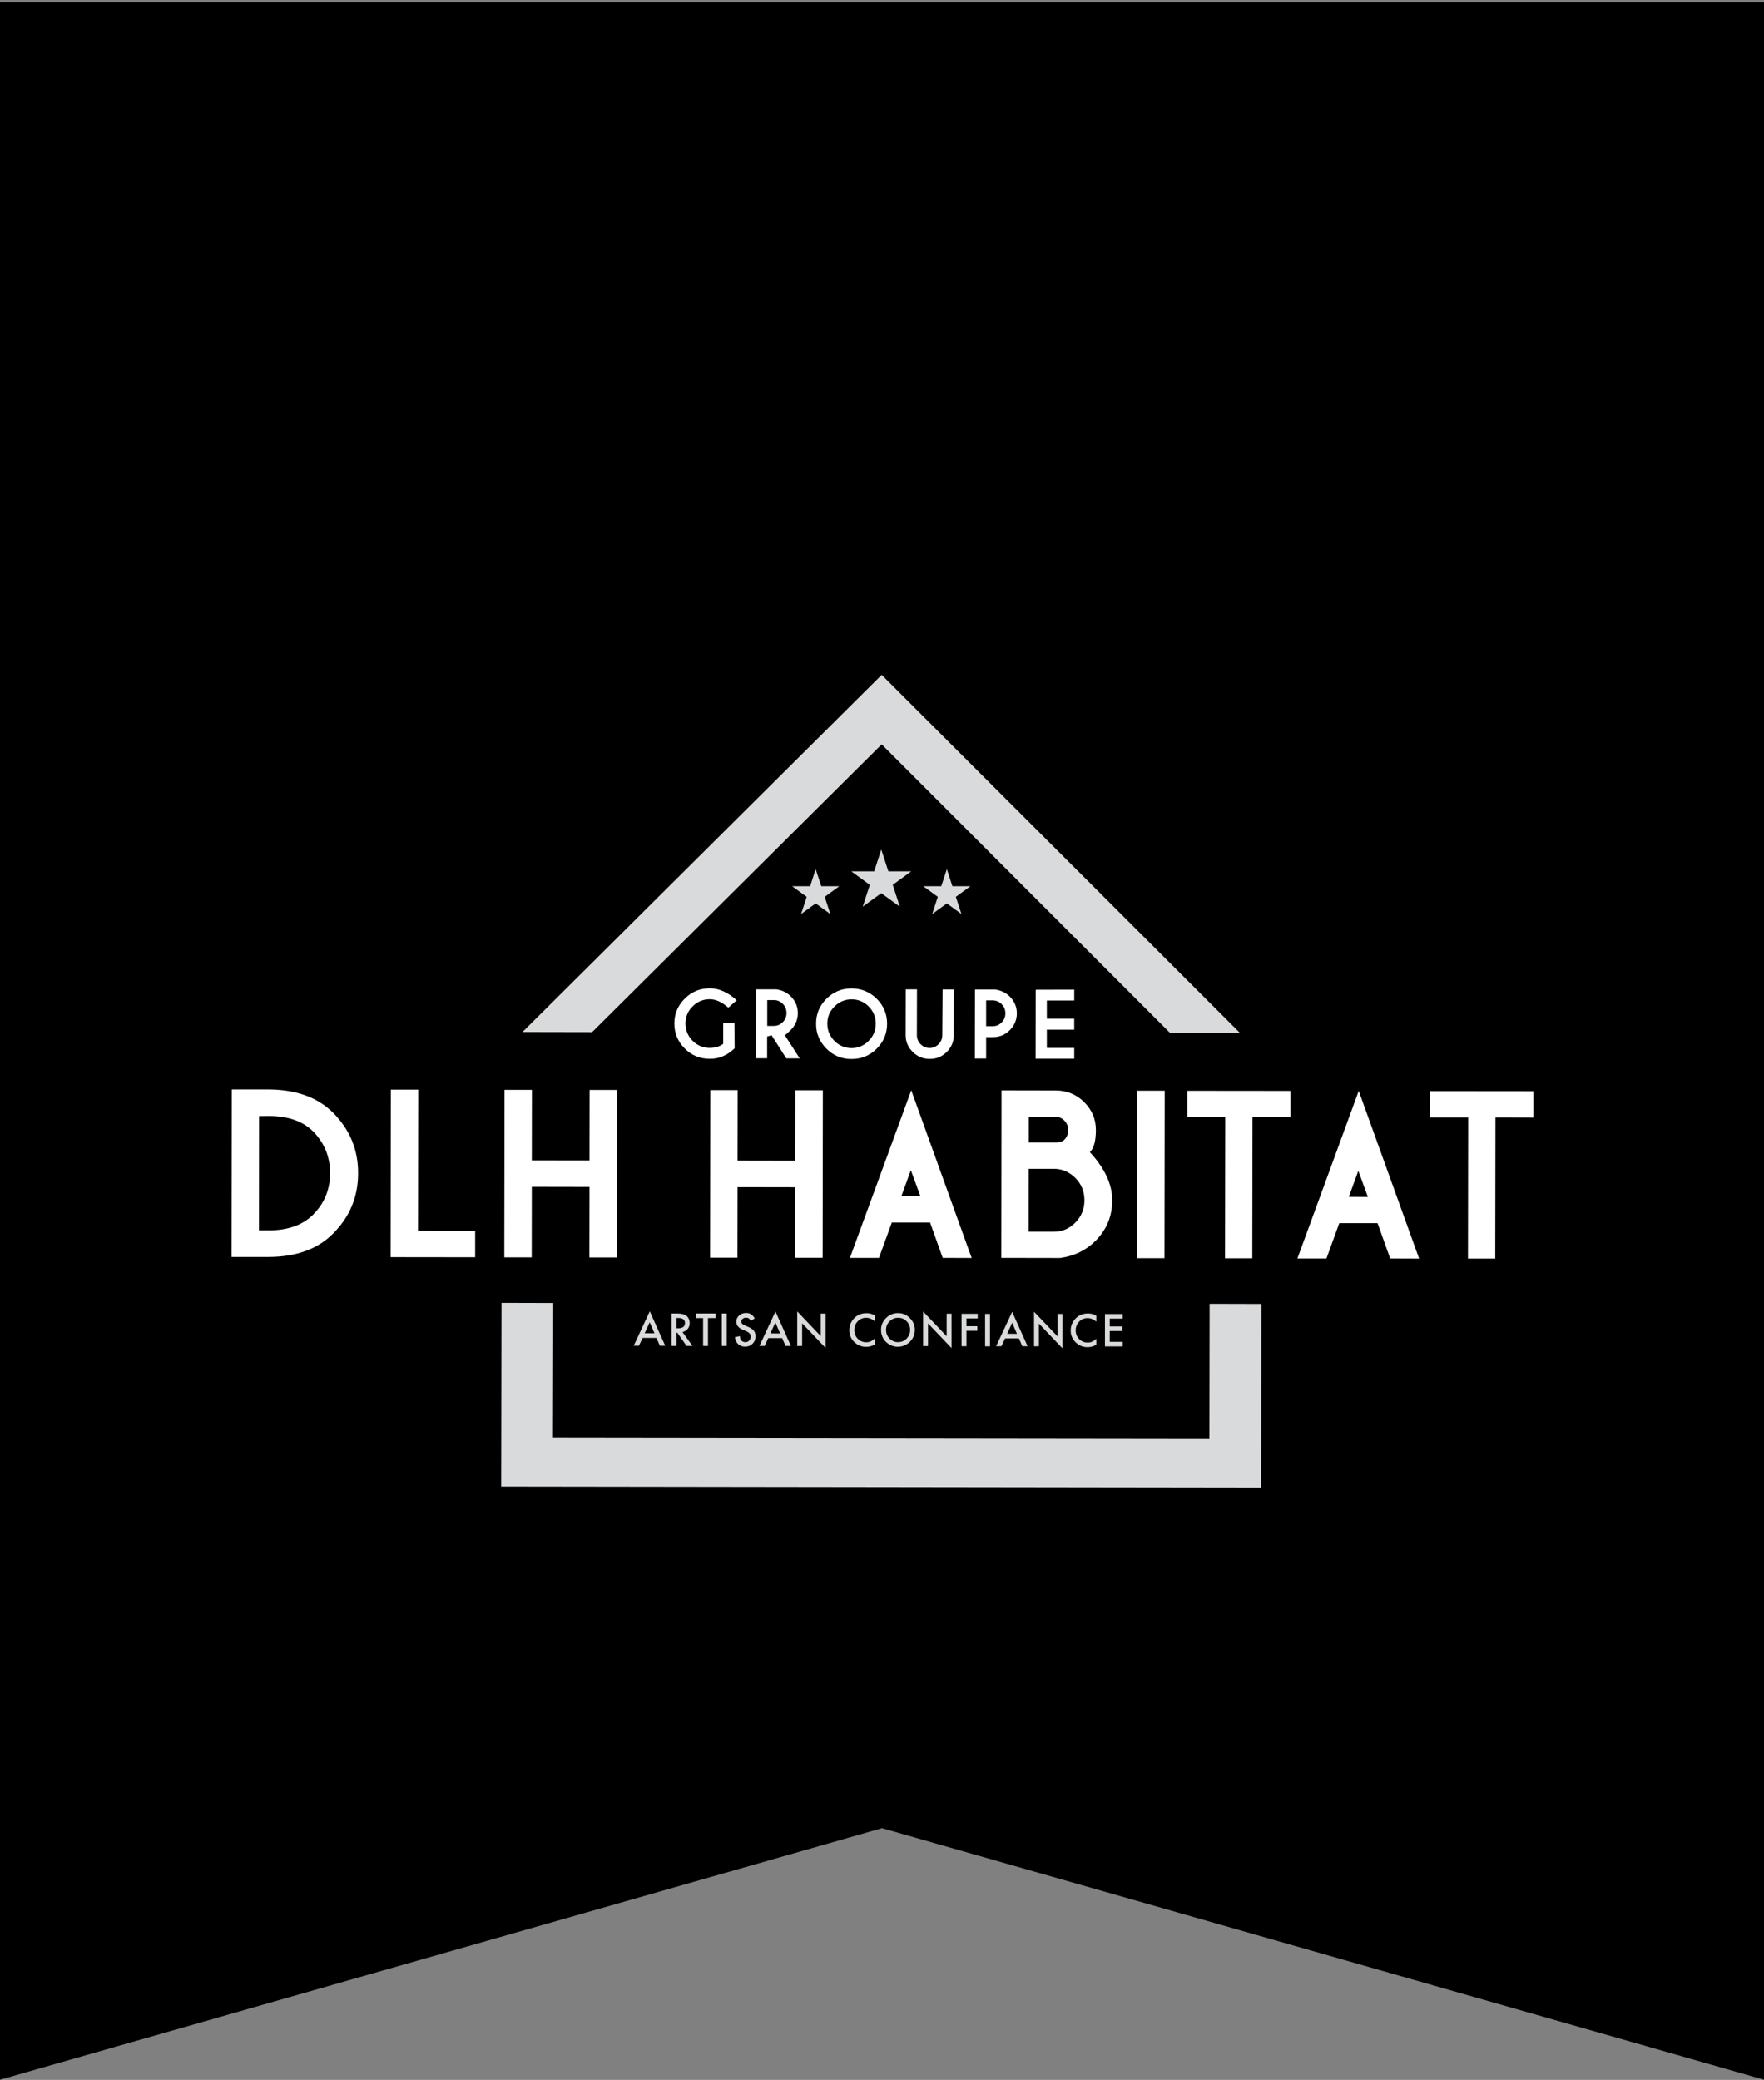
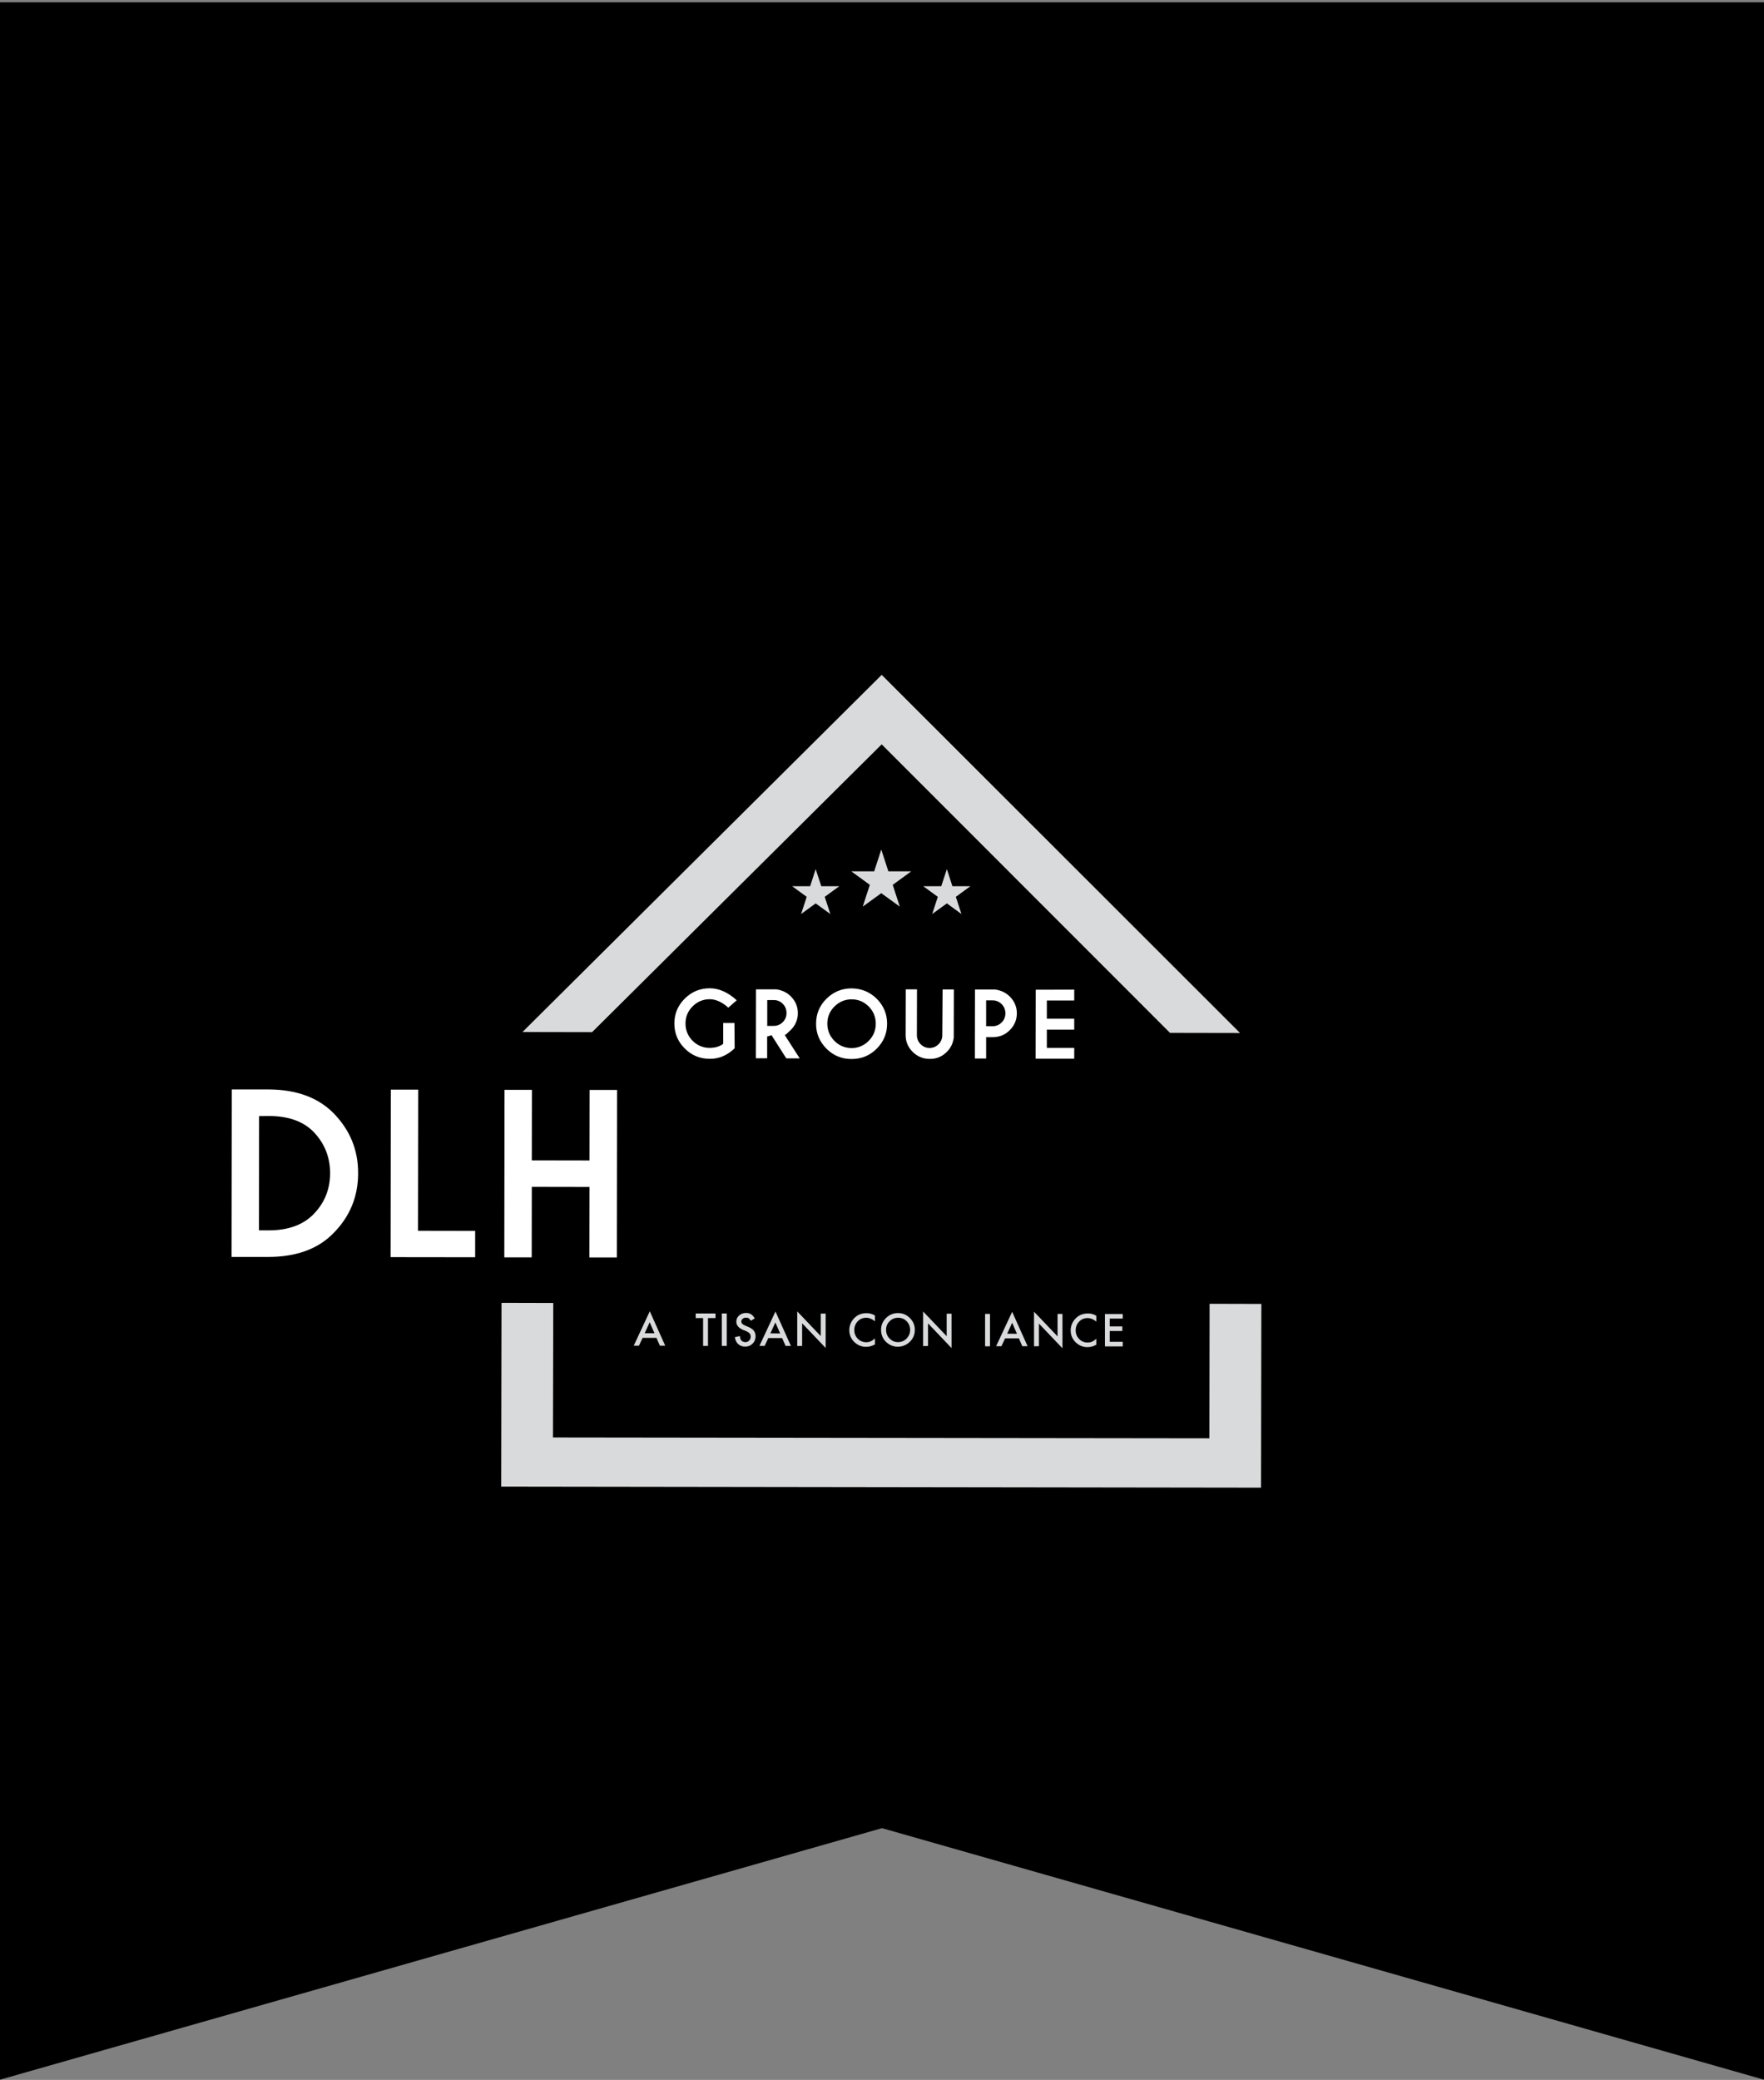
<svg xmlns="http://www.w3.org/2000/svg" xmlns:xlink="http://www.w3.org/1999/xlink" version="1.1" baseProfile="basic" id="Calque_1" x="0px" y="0px" viewBox="0 0 169.4 199.68" xml:space="preserve">
  <rect x="0" y="0" width="169.4" height="199.68" fill="#808080" stroke="none" />
  <style type="text/css">
	.st0{clip-path:url(#SVGID_2_);}
	.st1{clip-path:url(#SVGID_4_);}
	.st2{clip-path:url(#SVGID_6_);}
	.st3{clip-path:url(#SVGID_8_);}
	.st4{clip-path:url(#SVGID_10_);}
	.st5{clip-path:url(#SVGID_12_);}
	.st6{clip-path:url(#SVGID_14_);}
	.st7{fill:#FFFFFF;}
	.st8{clip-path:url(#SVGID_16_);}
	.st9{clip-path:url(#SVGID_20_);}
	.st10{clip-path:url(#SVGID_22_);}
	.st11{fill:#D9DADB;}
	.st12{clip-path:url(#SVGID_24_);fill:#D9DADB;}
	.st13{clip-path:url(#SVGID_26_);fill:none;stroke:#D9DADB;stroke-width:1.02;stroke-miterlimit:10;}
	.st14{clip-path:url(#SVGID_28_);fill:#D9DADB;}
	.st15{clip-path:url(#SVGID_30_);fill:none;stroke:#D9DADB;stroke-width:1.02;stroke-miterlimit:10;}
	.st16{clip-path:url(#SVGID_32_);fill:#D9DADB;}
	.st17{clip-path:url(#SVGID_34_);fill:#D9DADB;}
	.st18{clip-path:url(#SVGID_36_);fill:#D9DADB;}
</style>
  <g>
    <g>
      <defs>
        <rect id="SVGID_1_" x="0" y="0.22" width="169.4" height="199.44" />
      </defs>
      <clipPath id="SVGID_2_">
        <use xlink:href="#SVGID_1_" style="overflow:visible;" />
      </clipPath>
      <g class="st0">
        <g>
          <defs>
            <rect id="SVGID_3_" x="0" y="-43.49" width="169.4" height="243.15" />
          </defs>
          <clipPath id="SVGID_4_">
            <use xlink:href="#SVGID_3_" style="overflow:visible;" />
          </clipPath>
          <g class="st1">
            <g>
              <g>
                <defs>
                  <rect id="SVGID_5_" x="-9" y="-44.49" width="187.4" height="251.15" />
                </defs>
                <clipPath id="SVGID_6_">
                  <use xlink:href="#SVGID_5_" style="overflow:visible;" />
                </clipPath>
                <polygon class="st2" points="169.4,199.66 169.4,-43.49 0,-43.49 0,199.66 84.7,175.51        " />
              </g>
            </g>
          </g>
        </g>
        <g>
          <defs>
            <rect id="SVGID_7_" x="0" y="-43.49" width="169.4" height="243.15" />
          </defs>
          <clipPath id="SVGID_8_">
            <use xlink:href="#SVGID_7_" style="overflow:visible;" />
          </clipPath>
          <g class="st3">
            <g>
              <g>
                <defs>
                  <rect id="SVGID_9_" x="2.77" y="51.41" width="163.85" height="107.19" />
                </defs>
                <clipPath id="SVGID_10_">
                  <use xlink:href="#SVGID_9_" style="overflow:visible;" />
                </clipPath>
                <g class="st4">
                  <g>
                    <defs>
                      <rect id="SVGID_11_" x="11.77" y="58.41" width="145.85" height="99.19" />
                    </defs>
                    <clipPath id="SVGID_12_">
                      <use xlink:href="#SVGID_11_" style="overflow:visible;" />
                    </clipPath>
                    <g class="st5">
                      <g>
                        <g>
                          <defs>
                            <rect id="SVGID_13_" x="-9.29" y="41.64" width="187.53" height="132.72" />
                          </defs>
                          <clipPath id="SVGID_14_">
                            <use xlink:href="#SVGID_13_" style="overflow:visible;" />
                          </clipPath>
                          <g class="st6">
                            <path class="st7" d="M70.55,100.64c-0.71,0.68-1.5,1.02-2.39,1.01c-0.95,0-1.75-0.33-2.41-1               c-0.66-0.66-0.99-1.46-0.99-2.39s0.33-1.72,1-2.39s1.47-0.99,2.41-0.99c0.88,0,1.74,0.39,2.58,1.15l-0.81,0.71               c-0.6-0.54-1.2-0.81-1.78-0.81c-0.63,0-1.18,0.22-1.64,0.68c-0.46,0.45-0.69,1-0.69,1.65s0.23,1.2,0.68,1.66               c0.46,0.45,1,0.68,1.63,0.68c0.54,0,0.98-0.13,1.31-0.39v-2h1.08L70.55,100.64z" />
                            <path class="st7" d="M74.09,99.38l-0.36,0.12h-0.06v2.1h-1.08l0.01-6.62h1.95c0.55,0.08,1.02,0.3,1.4,0.68               c0.44,0.45,0.67,0.98,0.67,1.6c0,0.63-0.23,1.17-0.68,1.62c-0.31,0.31-0.5,0.47-0.58,0.49l1.44,2.24h-1.29L74.09,99.38               z M73.68,96.01v2.48h0.63c0.33,0,0.62-0.12,0.86-0.36s0.36-0.53,0.36-0.88c0-0.34-0.12-0.64-0.36-0.88               s-0.52-0.36-0.86-0.36L73.68,96.01z" />
                            <path class="st7" d="M84.2,95.89c0.66,0.67,0.99,1.46,0.99,2.39s-0.33,1.73-1,2.4s-1.47,0.99-2.42,0.99               c-0.94,0-1.75-0.33-2.41-1s-1-1.46-0.99-2.4c0-0.93,0.33-1.73,1-2.39s1.47-0.99,2.41-0.99               C82.73,94.9,83.53,95.23,84.2,95.89z M81.78,95.94c-0.63,0-1.18,0.23-1.64,0.68c-0.46,0.46-0.69,1.01-0.69,1.65               c0,0.65,0.23,1.2,0.68,1.66c0.46,0.46,1,0.68,1.64,0.69c0.64,0,1.18-0.23,1.64-0.68c0.46-0.46,0.69-1.01,0.69-1.66               s-0.23-1.2-0.68-1.66C82.96,96.17,82.42,95.94,81.78,95.94z" />
                            <path class="st7" d="M90.52,94.99h1.08l-0.01,4.63c-0.07,0.54-0.29,1-0.67,1.37c-0.45,0.45-1,0.68-1.64,0.67               c-0.64,0-1.19-0.23-1.64-0.68s-0.67-0.99-0.67-1.61l0.01-4.39h1.08l-0.01,4.39c0,0.34,0.12,0.64,0.36,0.88               s0.53,0.36,0.86,0.36s0.62-0.12,0.86-0.36s0.36-0.53,0.36-0.88L90.52,94.99z" />
                            <path class="st7" d="M94.7,99.57v2.05h-1.08L93.63,95h1.95c0.55,0.08,1.02,0.3,1.4,0.68c0.44,0.45,0.67,0.98,0.67,1.6               c0,0.63-0.23,1.17-0.68,1.62s-0.99,0.67-1.63,0.67H94.7z M94.7,96.04v2.48h0.63c0.33,0,0.62-0.12,0.86-0.36               s0.36-0.53,0.36-0.88c0-0.34-0.12-0.64-0.36-0.88s-0.53-0.36-0.86-0.36L94.7,96.04z" />
                            <path class="st7" d="M103.16,95.01v1.04h-2.63v1.75h2.63v1.05h-2.63v1.75h2.63v1.04h-3.71l0.01-6.62L103.16,95.01z" />
                          </g>
                        </g>
                        <g>
                          <defs>
                            <rect id="SVGID_15_" x="-9.29" y="41.64" width="187.53" height="132.72" />
                          </defs>
                          <clipPath id="SVGID_16_">
                            <use xlink:href="#SVGID_15_" style="overflow:visible;" />
                          </clipPath>
                          <g class="st8">
                            <path class="st7" d="M25.83,104.59c2.63,0.02,4.69,0.77,6.17,2.25c1.6,1.62,2.4,3.55,2.39,5.8               c0,2.27-0.81,4.2-2.42,5.8c-1.47,1.48-3.53,2.22-6.16,2.23h-3.57l0.02-16.08L25.83,104.59z M24.88,107.15l-0.01,10.97               h0.93c1.81,0,3.22-0.49,4.23-1.47c1.11-1.1,1.67-2.44,1.67-4.02c0-1.57-0.55-2.92-1.66-4.04               c-1-0.97-2.41-1.45-4.23-1.45L24.88,107.15z" />
                            <path class="st7" d="M37.51,120.69l0.02-16.08h2.63l-0.02,13.55l5.49,0.01v2.53L37.51,120.69z" />
                            <path class="st7" d="M51.07,113.94l-0.01,6.77h-2.63l0.02-16.08h2.63l-0.01,6.77l5.54,0.01l0.01-6.77h2.64l-0.02,16.08               H56.6l0.01-6.77L51.07,113.94z" />
                          </g>
                        </g>
                        <g>
                          <defs>
                            <rect id="SVGID_17_" x="-9.29" y="41.64" width="187.53" height="132.72" />
                          </defs>
                          <clipPath id="SVGID_18_">
                            <use xlink:href="#SVGID_17_" style="overflow:visible;" />
                          </clipPath>
                        </g>
                        <g>
                          <defs>
-                             <rect id="SVGID_19_" x="-9.29" y="41.64" width="187.53" height="132.72" />
-                           </defs>
+                             </defs>
                          <clipPath id="SVGID_20_">
                            <use xlink:href="#SVGID_19_" style="overflow:visible;" />
                          </clipPath>
                          <g class="st9">
                            <path class="st7" d="M70.83,113.97l-0.01,6.77h-2.63l0.02-16.08h2.63l-0.01,6.77l5.54,0.01l0.01-6.77h2.64L79,120.75               h-2.64l0.01-6.77L70.83,113.97z" />
                            <path class="st7" d="M90.53,120.76l-1.21-3.39h-3.68l-1.23,3.39h-2.79l5.89-16.09l5.8,16.1L90.53,120.76z                M88.39,114.85l-0.92-2.51l-0.91,2.5L88.39,114.85z" />
                            <path class="st7" d="M106.81,115.23c0,1.52-0.54,2.83-1.61,3.9c-0.92,0.91-2.05,1.46-3.4,1.64l-5.64-0.01l0.02-16.08               l5.2,0.01c1.08,0,1.99,0.38,2.74,1.12c0.75,0.75,1.12,1.64,1.12,2.68s-0.19,1.75-0.58,2.12               C106.1,112.17,106.81,113.71,106.81,115.23z M101.21,118.25c0.8,0,1.48-0.29,2.06-0.88s0.87-1.3,0.87-2.14               s-0.29-1.56-0.87-2.14s-1.27-0.88-2.06-0.88h-2.42l-0.01,6.04L101.21,118.25z M98.8,107.21v2.47h2.71               c0.33-0.03,0.56-0.11,0.69-0.25c0.25-0.25,0.38-0.56,0.38-0.93s-0.12-0.67-0.37-0.92s-0.53-0.37-0.85-0.37H98.8z" />
                            <path class="st7" d="M111.85,104.71l-0.02,16.08h-2.63l0.02-16.08H111.85z" />
                            <path class="st7" d="M120.28,107.25l-0.02,13.55h-2.62l0.02-13.55h-3.64v-2.53l9.9,0.01v2.53L120.28,107.25z" />
                            <path class="st7" d="M133.5,120.82l-1.21-3.39h-3.68l-1.23,3.39h-2.79l5.89-16.09l5.8,16.1L133.5,120.82z                M131.36,114.91l-0.92-2.51l-0.91,2.5L131.36,114.91z" />
                            <path class="st7" d="M143.61,107.28l-0.02,13.55h-2.62l0.02-13.55h-3.64v-2.53l9.9,0.01v2.53L143.61,107.28z" />
                          </g>
                        </g>
                        <g>
                          <defs>
                            <rect id="SVGID_21_" x="-9.29" y="41.64" width="187.53" height="132.72" />
                          </defs>
                          <clipPath id="SVGID_22_">
                            <use xlink:href="#SVGID_21_" style="overflow:visible;" />
                          </clipPath>
                          <g class="st10">
                            <path class="st11" d="M63.04,128.44h-1.33l-0.35,0.75h-0.5l1.54-3.3l1.48,3.3h-0.51L63.04,128.44z M62.85,128               l-0.46-1.06L61.91,128H62.85z" />
-                             <path class="st11" d="M65.54,127.88l0.96,1.33h-0.57l-0.89-1.27h-0.08v1.27h-0.47v-3.11h0.55               c0.41,0,0.71,0.08,0.89,0.23c0.2,0.17,0.3,0.4,0.3,0.68c0,0.22-0.06,0.41-0.19,0.57               C65.91,127.73,65.75,127.83,65.54,127.88z M64.96,127.52h0.15c0.44,0,0.67-0.17,0.67-0.51c0-0.32-0.22-0.48-0.65-0.48               h-0.17V127.52z" />
                            <path class="st11" d="M67.99,126.54v2.67h-0.47v-2.67h-0.71v-0.44h1.9v0.44L67.99,126.54z" />
                            <path class="st11" d="M69.79,126.1v3.11h-0.47v-3.11L69.79,126.1z" />
                            <path class="st11" d="M72.48,126.57l-0.38,0.23c-0.07-0.12-0.14-0.2-0.2-0.24c-0.07-0.04-0.15-0.06-0.26-0.06               c-0.13,0-0.24,0.04-0.32,0.11c-0.09,0.07-0.13,0.16-0.13,0.27c0,0.15,0.11,0.27,0.34,0.37l0.31,0.13               c0.25,0.1,0.44,0.23,0.55,0.37s0.17,0.33,0.17,0.54c0,0.29-0.1,0.52-0.29,0.71c-0.19,0.19-0.43,0.28-0.71,0.28               c-0.27,0-0.49-0.08-0.67-0.24c-0.17-0.16-0.28-0.38-0.32-0.67l0.48-0.1c0.02,0.18,0.06,0.31,0.11,0.38               c0.1,0.13,0.24,0.2,0.42,0.2c0.15,0,0.27-0.05,0.36-0.15c0.1-0.1,0.15-0.22,0.15-0.37c0-0.06-0.01-0.12-0.02-0.17               c-0.02-0.05-0.04-0.1-0.08-0.14c-0.04-0.04-0.08-0.08-0.14-0.12s-0.12-0.07-0.2-0.11l-0.3-0.12               c-0.42-0.18-0.64-0.44-0.64-0.79c0-0.23,0.09-0.43,0.27-0.59c0.18-0.16,0.4-0.24,0.67-0.24               C72,126.04,72.28,126.22,72.48,126.57z" />
                            <path class="st11" d="M75.11,128.46h-1.33l-0.35,0.75h-0.5l1.54-3.3l1.48,3.3h-0.51L75.11,128.46z M74.92,128.02               l-0.46-1.06l-0.48,1.05L74.92,128.02z" />
                            <path class="st11" d="M76.56,129.22v-3.32l2.26,2.37v-2.16h0.47v3.3l-2.26-2.37v2.17L76.56,129.22L76.56,129.22z" />
                            <path class="st11" d="M84.02,126.29v0.56c-0.27-0.23-0.55-0.34-0.84-0.34c-0.32,0-0.59,0.11-0.81,0.34               c-0.22,0.23-0.33,0.51-0.33,0.84c0,0.33,0.11,0.6,0.33,0.83c0.22,0.22,0.49,0.34,0.81,0.34c0.17,0,0.31-0.03,0.42-0.08               c0.06-0.03,0.13-0.06,0.2-0.11c0.07-0.05,0.14-0.1,0.22-0.17v0.57c-0.27,0.15-0.55,0.23-0.85,0.23               c-0.44,0-0.82-0.16-1.14-0.47c-0.31-0.31-0.47-0.69-0.47-1.13c0-0.4,0.13-0.75,0.39-1.06               c0.32-0.38,0.74-0.57,1.25-0.57C83.49,126.06,83.76,126.14,84.02,126.29z" />
                            <path class="st11" d="M84.61,127.66c0-0.44,0.16-0.81,0.48-1.13c0.32-0.31,0.7-0.47,1.15-0.47               c0.44,0,0.82,0.16,1.14,0.48c0.32,0.32,0.48,0.7,0.47,1.14c0,0.45-0.16,0.83-0.48,1.14c-0.32,0.31-0.71,0.47-1.16,0.47               c-0.4,0-0.76-0.14-1.08-0.42C84.79,128.56,84.61,128.16,84.61,127.66z M85.09,127.67c0,0.34,0.12,0.63,0.35,0.85               c0.23,0.22,0.49,0.33,0.79,0.33c0.33,0,0.6-0.11,0.83-0.34c0.22-0.23,0.34-0.5,0.34-0.83c0-0.33-0.11-0.61-0.33-0.83               c-0.22-0.23-0.49-0.34-0.82-0.34c-0.32,0-0.6,0.11-0.82,0.34C85.2,127.07,85.09,127.34,85.09,127.67z" />
                            <path class="st11" d="M88.65,129.23v-3.32l2.26,2.37v-2.16h0.47v3.3l-2.26-2.37v2.17L88.65,129.23z" />
-                             <path class="st11" d="M93.89,126.57h-1.08v0.75h1.04v0.44h-1.04v1.48h-0.47v-3.11h1.55V126.57z" />
                            <path class="st11" d="M95.07,126.14v3.11H94.6v-3.11H95.07z" />
                            <path class="st11" d="M97.85,128.49h-1.33l-0.35,0.75h-0.51l1.54-3.3l1.48,3.3h-0.51L97.85,128.49z M97.66,128.05               l-0.46-1.06l-0.48,1.05L97.66,128.05z" />
                            <path class="st11" d="M99.3,129.25v-3.32l2.26,2.37v-2.16h0.47v3.3l-2.26-2.37v2.17L99.3,129.25L99.3,129.25z" />
                            <path class="st11" d="M105.28,126.32v0.56c-0.27-0.23-0.55-0.34-0.84-0.34c-0.32,0-0.59,0.11-0.81,0.34               c-0.22,0.23-0.33,0.51-0.33,0.84c0,0.33,0.11,0.6,0.33,0.83c0.22,0.22,0.49,0.34,0.81,0.34c0.17,0,0.31-0.03,0.42-0.08               c0.06-0.03,0.13-0.06,0.2-0.11s0.14-0.1,0.22-0.17v0.57c-0.27,0.15-0.55,0.23-0.85,0.23c-0.44,0-0.82-0.16-1.14-0.47               c-0.31-0.31-0.47-0.69-0.47-1.13c0-0.4,0.13-0.75,0.39-1.06c0.32-0.38,0.74-0.57,1.25-0.57               C104.75,126.09,105.02,126.16,105.28,126.32z" />
                            <path class="st11" d="M107.82,126.59h-1.25v0.75h1.21v0.44h-1.21v1.04h1.25v0.44h-1.71v-3.11h1.71V126.59z" />
                          </g>
                        </g>
                        <g>
                          <defs>
                            <rect id="SVGID_23_" x="-9.29" y="41.64" width="187.53" height="132.72" />
                          </defs>
                          <clipPath id="SVGID_24_">
                            <use xlink:href="#SVGID_23_" style="overflow:visible;" />
                          </clipPath>
                          <polygon class="st12" points="112.57,98.65 117.85,98.66 84.67,65.51 51.41,98.57 56.65,98.58 84.67,70.74                           " />
                        </g>
                        <g>
                          <defs>
                            <rect id="SVGID_25_" x="-9.29" y="41.64" width="187.53" height="132.72" />
                          </defs>
                          <clipPath id="SVGID_26_">
                            <use xlink:href="#SVGID_25_" style="overflow:visible;" />
                          </clipPath>
                          <polygon class="st13" points="112.57,98.65 117.85,98.66 84.67,65.51 51.41,98.57 56.65,98.58 84.67,70.74                           " />
                        </g>
                        <g>
                          <defs>
                            <rect id="SVGID_27_" x="-9.29" y="41.64" width="187.53" height="132.72" />
                          </defs>
                          <clipPath id="SVGID_28_">
                            <use xlink:href="#SVGID_27_" style="overflow:visible;" />
                          </clipPath>
                          <polygon class="st14" points="52.62,125.6 48.67,125.59 48.64,142.21 120.59,142.31 120.62,125.69 116.67,125.68               116.65,138.59 52.59,138.51             " />
                        </g>
                        <g>
                          <defs>
                            <rect id="SVGID_29_" x="-9.29" y="41.64" width="187.53" height="132.72" />
                          </defs>
                          <clipPath id="SVGID_30_">
                            <use xlink:href="#SVGID_29_" style="overflow:visible;" />
                          </clipPath>
                          <polygon class="st15" points="52.62,125.6 48.67,125.59 48.64,142.21 120.59,142.31 120.62,125.69 116.67,125.68               116.65,138.59 52.59,138.51             " />
                        </g>
                        <g>
                          <defs>
                            <rect id="SVGID_31_" x="-9.29" y="41.64" width="187.53" height="132.72" />
                          </defs>
                          <clipPath id="SVGID_32_">
                            <use xlink:href="#SVGID_31_" style="overflow:visible;" />
                          </clipPath>
                          <polygon class="st16" points="84.63,81.56 85.31,83.65 87.51,83.65 85.73,84.95 86.41,87.04 84.63,85.75 82.85,87.04               83.53,84.95 81.75,83.65 83.95,83.65             " />
                        </g>
                        <g>
                          <defs>
                            <rect id="SVGID_33_" x="-9.29" y="41.64" width="187.53" height="132.72" />
                          </defs>
                          <clipPath id="SVGID_34_">
                            <use xlink:href="#SVGID_33_" style="overflow:visible;" />
                          </clipPath>
                          <polygon class="st17" points="90.93,83.44 91.46,85.08 93.19,85.08 91.79,86.1 92.33,87.75 90.93,86.73 89.52,87.75               90.06,86.1 88.66,85.08 90.39,85.08             " />
                        </g>
                        <g>
                          <defs>
                            <rect id="SVGID_35_" x="-9.29" y="41.64" width="187.53" height="132.72" />
                          </defs>
                          <clipPath id="SVGID_36_">
                            <use xlink:href="#SVGID_35_" style="overflow:visible;" />
                          </clipPath>
                          <polygon class="st18" points="78.33,83.44 78.87,85.08 80.6,85.08 79.2,86.1 79.74,87.75 78.33,86.73 76.93,87.75               77.47,86.1 76.07,85.08 77.8,85.08             " />
                        </g>
                      </g>
                    </g>
                  </g>
                </g>
              </g>
            </g>
          </g>
        </g>
      </g>
    </g>
  </g>
</svg>